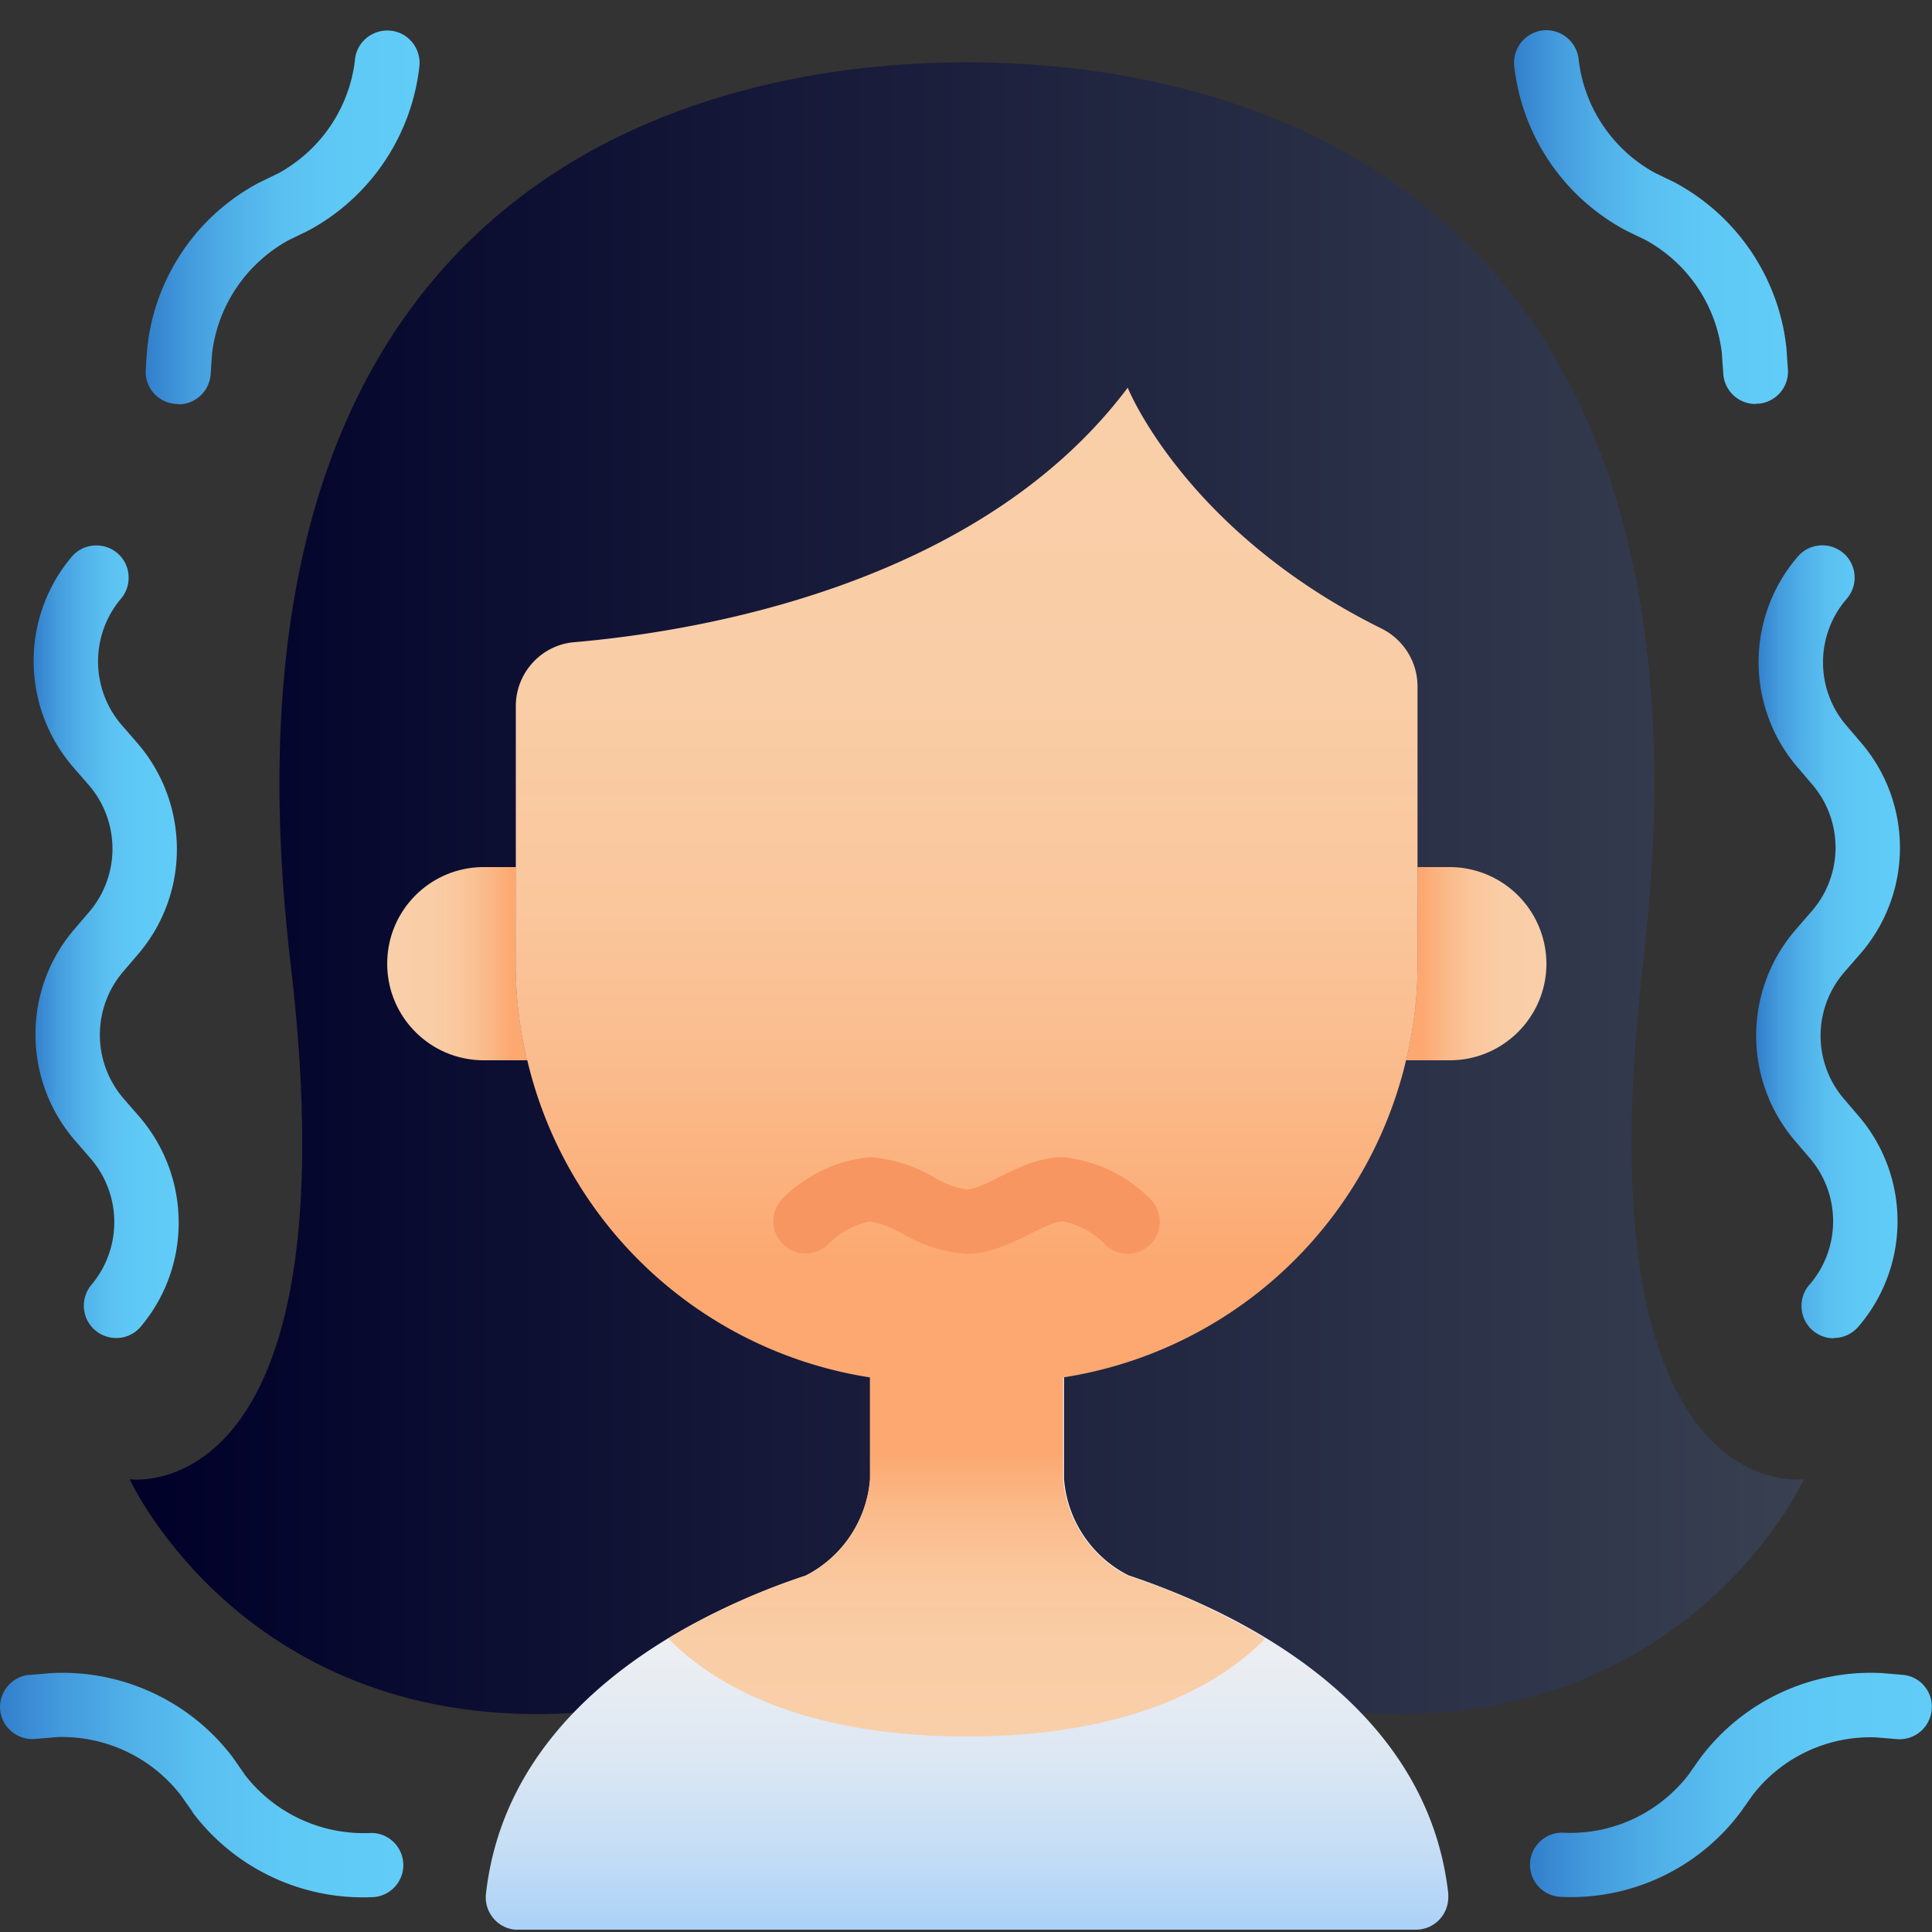
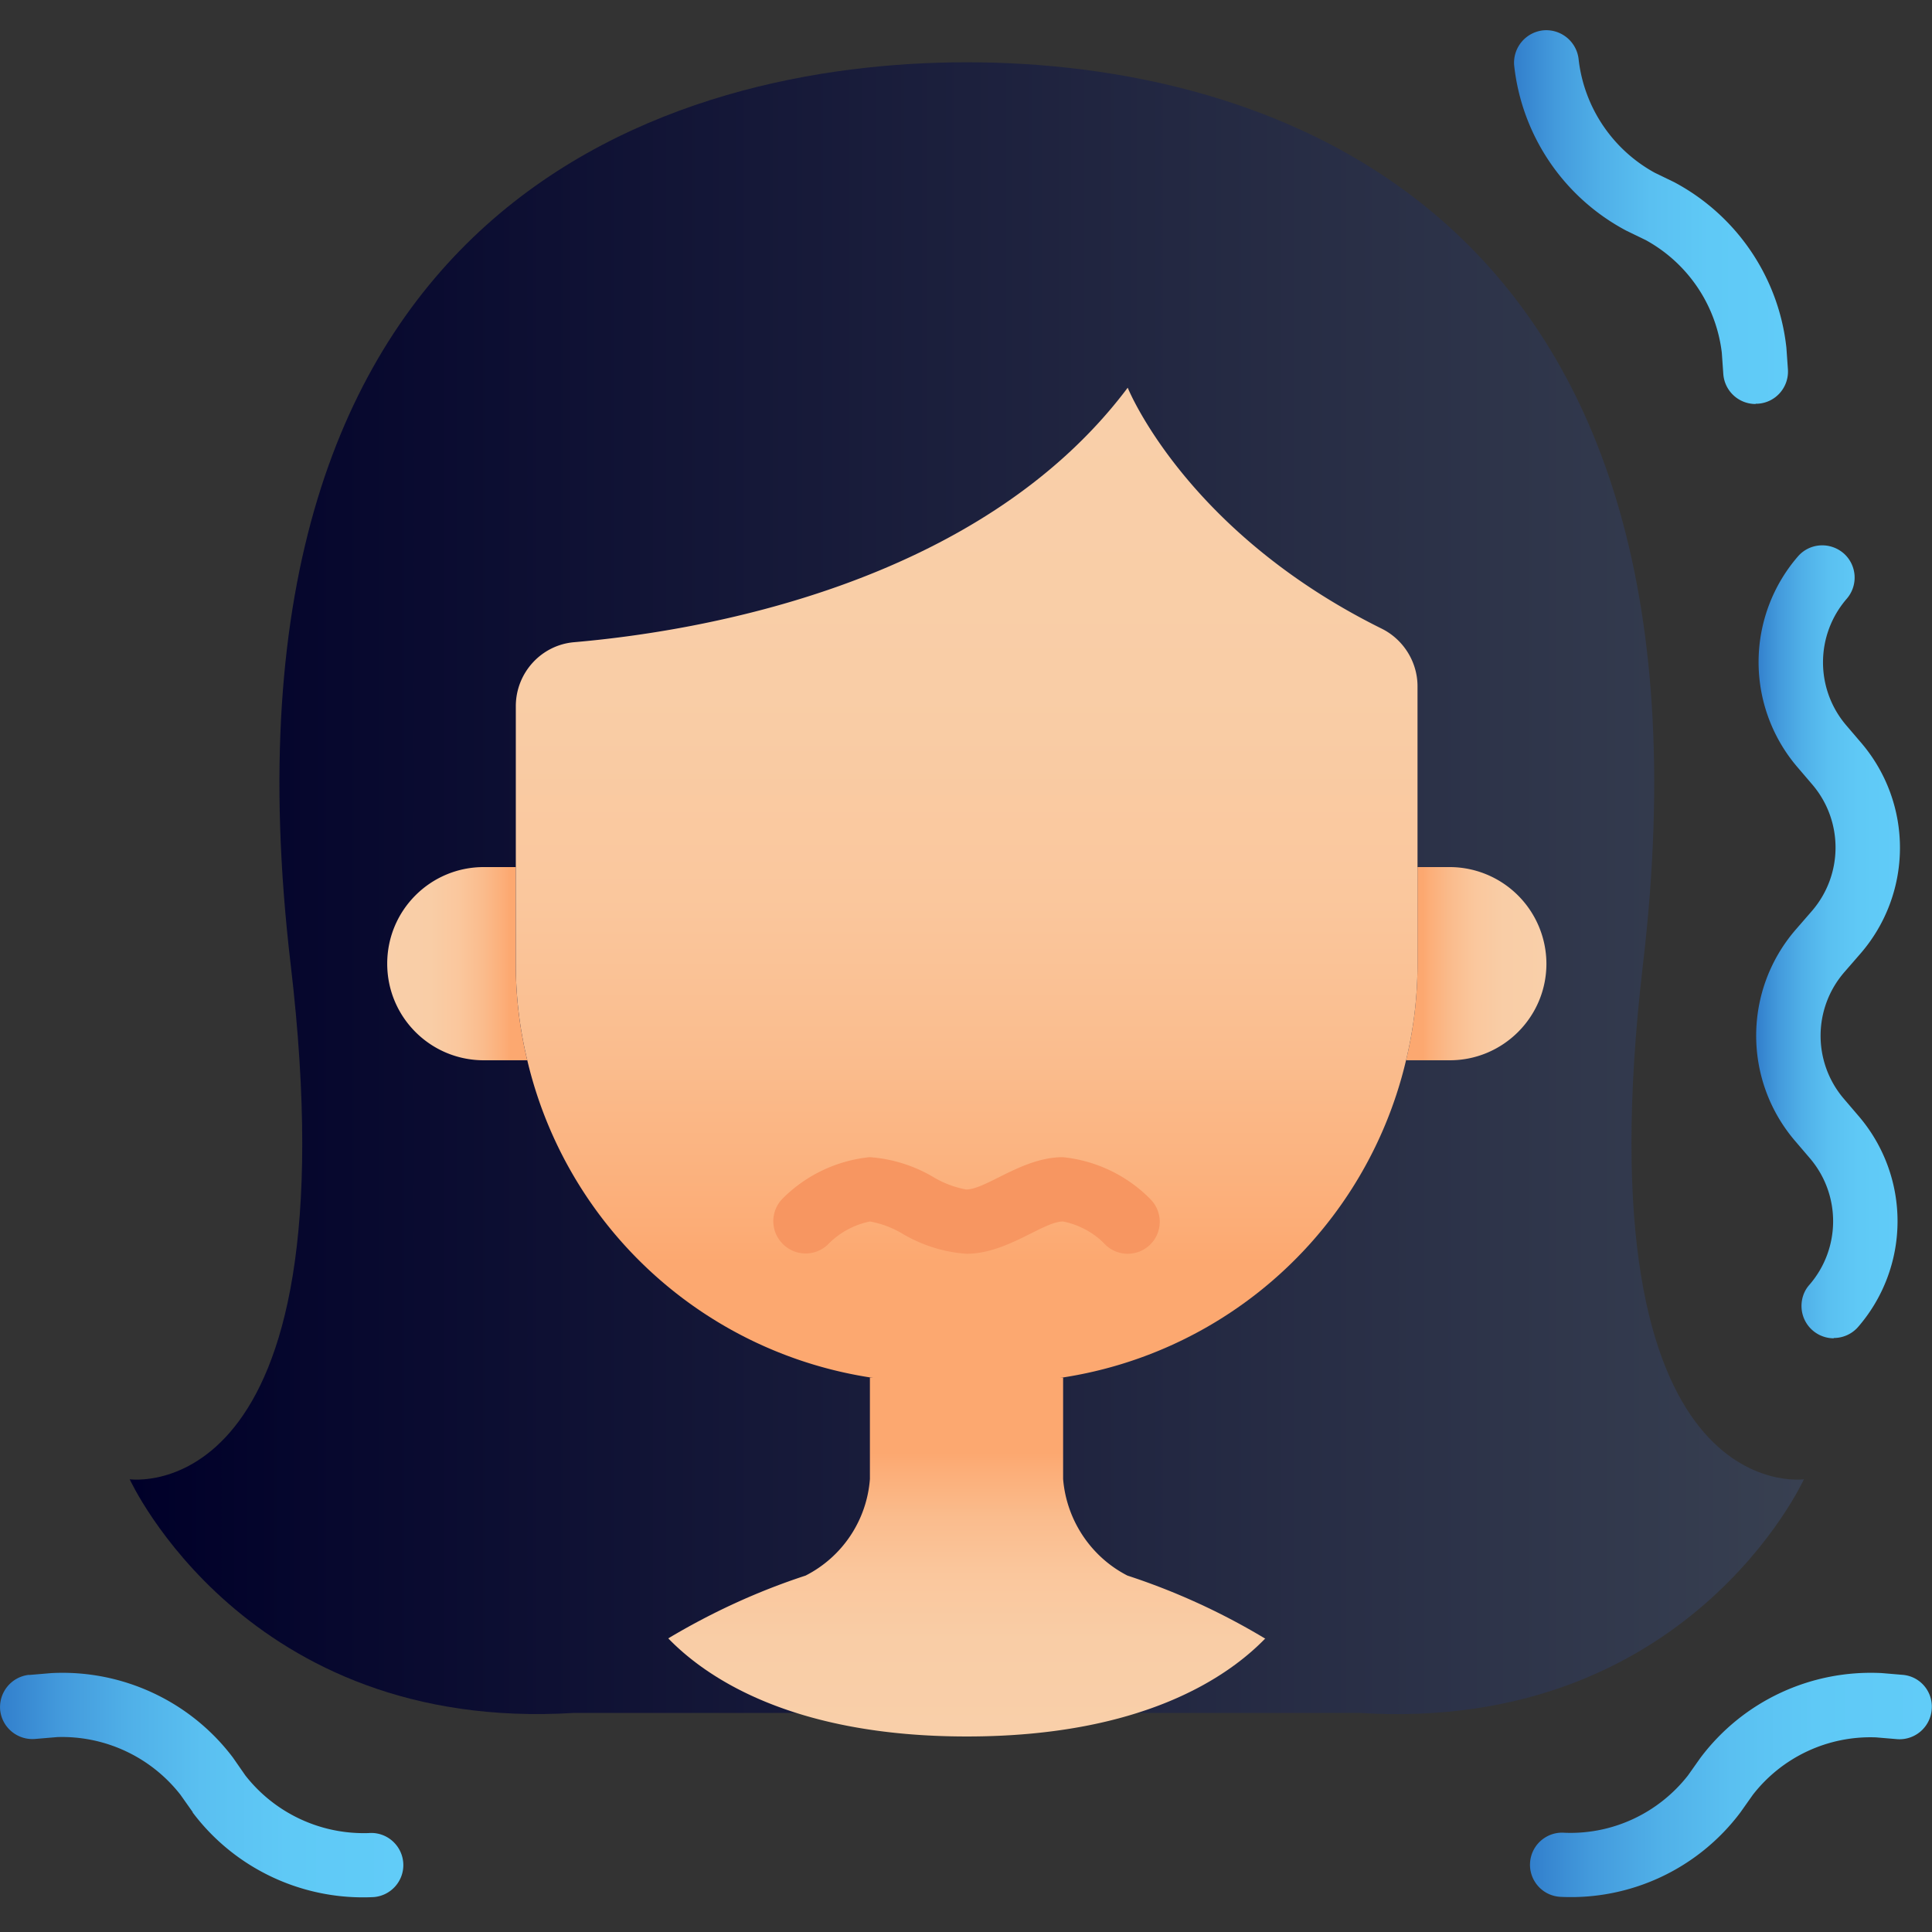
<svg xmlns="http://www.w3.org/2000/svg" width="64" height="64" fill="none">
  <rect width="100%" height="100%" fill="#333333" stroke="none" />
  <path d="M19.007 56.743c-10.88.67-14.71-7.74-14.71-7.74s7.47 1.07 5.33-17.07c-2.99-25.43 12.8-29.87 22.4-29.87s25.39 4.44 22.4 29.87c-2.13 18.13 5.33 17.07 5.33 17.07s-3.83 8.42-14.71 7.74h-26.05.01z" fill="url(#A)" />
  <path d="M51.227 31.923c0 1.77-1.44 3.2-3.2 3.2h-1.45a13.54 13.54 0 0 0 .38-3.2v-3.2h1.07a3.21 3.21 0 0 1 3.2 3.2z" fill="url(#B)" />
  <path d="M17.467 35.123h-1.44c-1.77 0-3.2-1.43-3.2-3.2s1.43-3.2 3.2-3.2h1.06v3.2a13.54 13.54 0 0 0 .38 3.2z" fill="url(#C)" />
-   <path d="M46.957 28.723v3.2a13.54 13.54 0 0 1-.38 3.2h-29.11a13.54 13.54 0 0 1-.38-3.2v-3.2h29.87z" fill="url(#D)" />
-   <path d="M28.827 45.633v3.36c-.11 1.36-.92 2.58-2.13 3.2-3.03 1.01-9.86 3.92-10.6 10.55-.06.59.37 1.12.96 1.18h.11 29.74c.59 0 1.07-.48 1.07-1.08v-.11c-.74-6.62-7.57-9.54-10.6-10.55a3.92 3.92 0 0 1-2.13-3.2v-3.36h-6.4l-.02.01z" fill="url(#E)" />
  <path d="M46.957 22.733v9.19a13.54 13.54 0 0 1-.38 3.2 13.85 13.85 0 0 1-13.49 10.67h-2.13a13.85 13.85 0 0 1-13.49-10.67 13.54 13.54 0 0 1-.38-3.2v-8.53c0-1.1.84-2.03 1.94-2.12 4.04-.35 13.4-1.86 18.33-8.43 0 0 1.91 4.77 8.43 7.99.71.36 1.17 1.1 1.17 1.9z" fill="url(#F)" />
  <path d="M37.357 41.533a1.06 1.06 0 0 1-.75-.31c-.37-.39-.86-.65-1.39-.76-.66 0-1.86 1.07-3.2 1.07-.73-.05-1.44-.27-2.08-.64-.34-.21-.73-.36-1.12-.43-.53.11-1.01.37-1.39.76-.42.41-1.1.4-1.51-.03-.4-.41-.4-1.07 0-1.48.77-.78 1.8-1.27 2.89-1.38.73.05 1.44.27 2.08.64.34.21.73.36 1.12.43.66 0 1.86-1.07 3.2-1.07 1.09.11 2.12.6 2.89 1.38a1.06 1.06 0 0 1-.75 1.82h.01z" fill="#f79661" />
  <path d="M60.747 44.333a1.07 1.07 0 0 1-1.07-1.07c0-.26.09-.51.26-.7 1.04-1.2 1.05-2.97.03-4.18l-.53-.62c-1.7-2.02-1.68-4.97.05-6.97l.53-.61c1.04-1.2 1.05-2.97.03-4.18l-.53-.62a5.35 5.35 0 0 1 .05-6.96c.39-.44 1.06-.48 1.51-.09a1.07 1.07 0 0 1 .1 1.5c-1.04 1.2-1.05 2.97-.03 4.18l.53.62a5.35 5.35 0 0 1-.05 6.96l-.53.61c-1.04 1.2-1.05 2.97-.03 4.18l.53.62a5.35 5.35 0 0 1-.05 6.96 1.07 1.07 0 0 1-.8.36v.01z" fill="url(#G)" />
-   <path d="M3.847 44.323a1.07 1.07 0 0 1-1.07-1.07c0-.25.09-.5.25-.69 1.02-1.21 1.01-2.98-.02-4.18l-.53-.61c-1.72-2-1.74-4.95-.04-6.96l.53-.62c1.02-1.21 1.01-2.98-.02-4.18l-.53-.61c-1.72-2-1.74-4.95-.04-6.96.38-.45 1.06-.5 1.51-.12s.5 1.06.12 1.51c-1.02 1.21-1.01 2.98.02 4.18l.53.61c1.72 2 1.74 4.95.04 6.96l-.53.62c-1.02 1.21-1.01 2.98.02 4.18l.53.61c1.72 2 1.74 4.95.04 6.96a1.05 1.05 0 0 1-.81.37z" fill="url(#H)" />
  <path d="M51.657 62.833c-.59-.05-1.02-.57-.97-1.15.05-.59.57-1.02 1.15-.97 1.59.06 3.1-.65 4.08-1.9l.41-.58c1.41-1.88 3.66-2.93 6.01-2.81l.71.06c.59.06 1.01.59.94 1.18a1.07 1.07 0 0 1-1.13.95l-.71-.06a4.93 4.93 0 0 0-4.08 1.9l-.41.58a7.02 7.02 0 0 1-6.01 2.8h.01z" fill="url(#I)" />
  <path d="M6.387 60.033l-.41-.58a4.98 4.98 0 0 0-4.08-1.91l-.71.06c-.59.06-1.11-.36-1.18-.94-.06-.59.36-1.11.94-1.18h.05l.71-.06c2.34-.12 4.6.93 6.01 2.8l.41.59a4.98 4.98 0 0 0 4.08 1.91c.59-.05 1.1.39 1.15.97.05.59-.39 1.1-.97 1.15-2.34.12-4.6-.93-6.01-2.81h.01z" fill="url(#J)" />
-   <path d="M5.897 13.383c-.59 0-1.07-.47-1.07-1.06v-.08l.05-.71a7.03 7.03 0 0 1 3.72-5.49l.64-.31c1.39-.77 2.33-2.15 2.52-3.73.04-.59.56-1.03 1.15-.99s1.03.56.99 1.15c-.25 2.33-1.64 4.39-3.71 5.49l-.64.31c-1.39.77-2.33 2.16-2.52 3.73l-.05.71c-.04.56-.51 1-1.08.99v-.01z" fill="url(#K)" />
  <path d="M58.157 13.383a1.07 1.07 0 0 1-1.07-.99l-.05-.71a4.92 4.92 0 0 0-2.52-3.73l-.64-.31a7.06 7.06 0 0 1-3.72-5.49 1.08 1.08 0 0 1 .99-1.15 1.08 1.08 0 0 1 1.15.99 4.92 4.92 0 0 0 2.52 3.73l.64.31c2.07 1.1 3.47 3.16 3.72 5.49l.05.71c.04.59-.4 1.1-.99 1.14h-.08v.01z" fill="url(#L)" />
  <path d="M41.917 54.273c-1.22 1.26-4.05 3.25-9.89 3.25s-8.67-1.99-9.89-3.25c1.44-.86 2.96-1.56 4.55-2.08a3.92 3.92 0 0 0 2.13-3.2v-3.36h6.4v3.36c.11 1.36.92 2.58 2.13 3.2 1.59.52 3.12 1.22 4.55 2.08h.02z" fill="url(#M)" />
  <defs>
    <linearGradient id="A" x1="4.297" y1="29.423" x2="59.757" y2="29.423" href="#N">
      <stop stop-color="#000029" />
      <stop offset="1" stop-color="#384051" />
    </linearGradient>
    <linearGradient id="B" x1="51.227" y1="31.923" x2="46.577" y2="31.923" href="#N">
      <stop offset=".02" stop-color="#f9cfa9" />
      <stop offset=".31" stop-color="#f9cda6" />
      <stop offset=".51" stop-color="#fac79d" />
      <stop offset=".68" stop-color="#fabc8d" />
      <stop offset=".84" stop-color="#fcad77" />
      <stop offset=".88" stop-color="#fca870" />
    </linearGradient>
    <linearGradient id="C" x1="12.827" y1="31.923" x2="17.467" y2="31.923" href="#N">
      <stop offset=".02" stop-color="#f9cfa9" />
      <stop offset=".31" stop-color="#f9cda6" />
      <stop offset=".51" stop-color="#fac79d" />
      <stop offset=".68" stop-color="#fabc8d" />
      <stop offset=".84" stop-color="#fcad77" />
      <stop offset=".88" stop-color="#fca870" />
    </linearGradient>
    <linearGradient id="D" x1="17.087" y1="31.923" x2="46.957" y2="31.923" href="#N">
      <stop offset=".02" stop-color="#f9cfa9" />
      <stop offset=".31" stop-color="#f9cda6" />
      <stop offset=".51" stop-color="#fac79d" />
      <stop offset=".68" stop-color="#fabc8d" />
      <stop offset=".84" stop-color="#fcad77" />
      <stop offset=".88" stop-color="#fca870" />
    </linearGradient>
    <linearGradient id="E" x1="32.027" y1="63.933" x2="32.027" y2="45.633" href="#N">
      <stop stop-color="#abd1f7" />
      <stop offset=".15" stop-color="#c6def5" />
      <stop offset=".31" stop-color="#dce7f3" />
      <stop offset=".49" stop-color="#ebeef2" />
      <stop offset=".7" stop-color="#f4f2f1" />
      <stop offset="1" stop-color="#f7f3f1" />
    </linearGradient>
    <linearGradient id="F" x1="32.027" y1="12.843" x2="32.027" y2="45.793" href="#N">
      <stop offset=".02" stop-color="#f9cfa9" />
      <stop offset=".31" stop-color="#f9cda6" />
      <stop offset=".51" stop-color="#fac79d" />
      <stop offset=".68" stop-color="#fabc8d" />
      <stop offset=".84" stop-color="#fcad77" />
      <stop offset=".88" stop-color="#fca870" />
    </linearGradient>
    <linearGradient id="G" x1="58.197" y1="31.193" x2="62.947" y2="31.193" href="#N">
      <stop stop-color="#327fcc" />
      <stop offset=".15" stop-color="#439adc" />
      <stop offset=".32" stop-color="#50b0e8" />
      <stop offset=".5" stop-color="#5ac0f1" />
      <stop offset=".71" stop-color="#5fc9f6" />
      <stop offset="1" stop-color="#61ccf8" />
    </linearGradient>
    <linearGradient id="H" x1="1.107" y1="31.193" x2="5.927" y2="31.193" href="#N">
      <stop stop-color="#327fcc" />
      <stop offset=".15" stop-color="#439adc" />
      <stop offset=".32" stop-color="#50b0e8" />
      <stop offset=".5" stop-color="#5ac0f1" />
      <stop offset=".71" stop-color="#5fc9f6" />
      <stop offset="1" stop-color="#61ccf8" />
    </linearGradient>
    <linearGradient id="I" x1="50.677" y1="59.123" x2="63.997" y2="59.123" href="#N">
      <stop stop-color="#327fcc" />
      <stop offset=".15" stop-color="#439adc" />
      <stop offset=".32" stop-color="#50b0e8" />
      <stop offset=".5" stop-color="#5ac0f1" />
      <stop offset=".71" stop-color="#5fc9f6" />
      <stop offset="1" stop-color="#61ccf8" />
    </linearGradient>
    <linearGradient id="J" x1="-.003" y1="59.133" x2="13.367" y2="59.133" href="#N">
      <stop stop-color="#327fcc" />
      <stop offset=".15" stop-color="#439adc" />
      <stop offset=".32" stop-color="#50b0e8" />
      <stop offset=".5" stop-color="#5ac0f1" />
      <stop offset=".71" stop-color="#5fc9f6" />
      <stop offset="1" stop-color="#61ccf8" />
    </linearGradient>
    <linearGradient id="K" x1="4.827" y1="7.182" x2="13.897" y2="7.182" href="#N">
      <stop stop-color="#327fcc" />
      <stop offset=".15" stop-color="#439adc" />
      <stop offset=".32" stop-color="#50b0e8" />
      <stop offset=".5" stop-color="#5ac0f1" />
      <stop offset=".71" stop-color="#5fc9f6" />
      <stop offset="1" stop-color="#61ccf8" />
    </linearGradient>
    <linearGradient id="L" x1="50.157" y1="7.183" x2="59.227" y2="7.183" href="#N">
      <stop stop-color="#327fcc" />
      <stop offset=".15" stop-color="#439adc" />
      <stop offset=".32" stop-color="#50b0e8" />
      <stop offset=".5" stop-color="#5ac0f1" />
      <stop offset=".71" stop-color="#5fc9f6" />
      <stop offset="1" stop-color="#61ccf8" />
    </linearGradient>
    <linearGradient id="M" x1="32.027" y1="57.533" x2="32.027" y2="45.633" href="#N">
      <stop offset=".02" stop-color="#f9cfa9" />
      <stop offset=".27" stop-color="#f9cda6" />
      <stop offset=".45" stop-color="#fac79d" />
      <stop offset=".61" stop-color="#fabc8d" />
      <stop offset=".75" stop-color="#fcad77" />
      <stop offset=".79" stop-color="#fca870" />
    </linearGradient>
    <linearGradient id="N" gradientUnits="userSpaceOnUse" />
  </defs>
</svg>